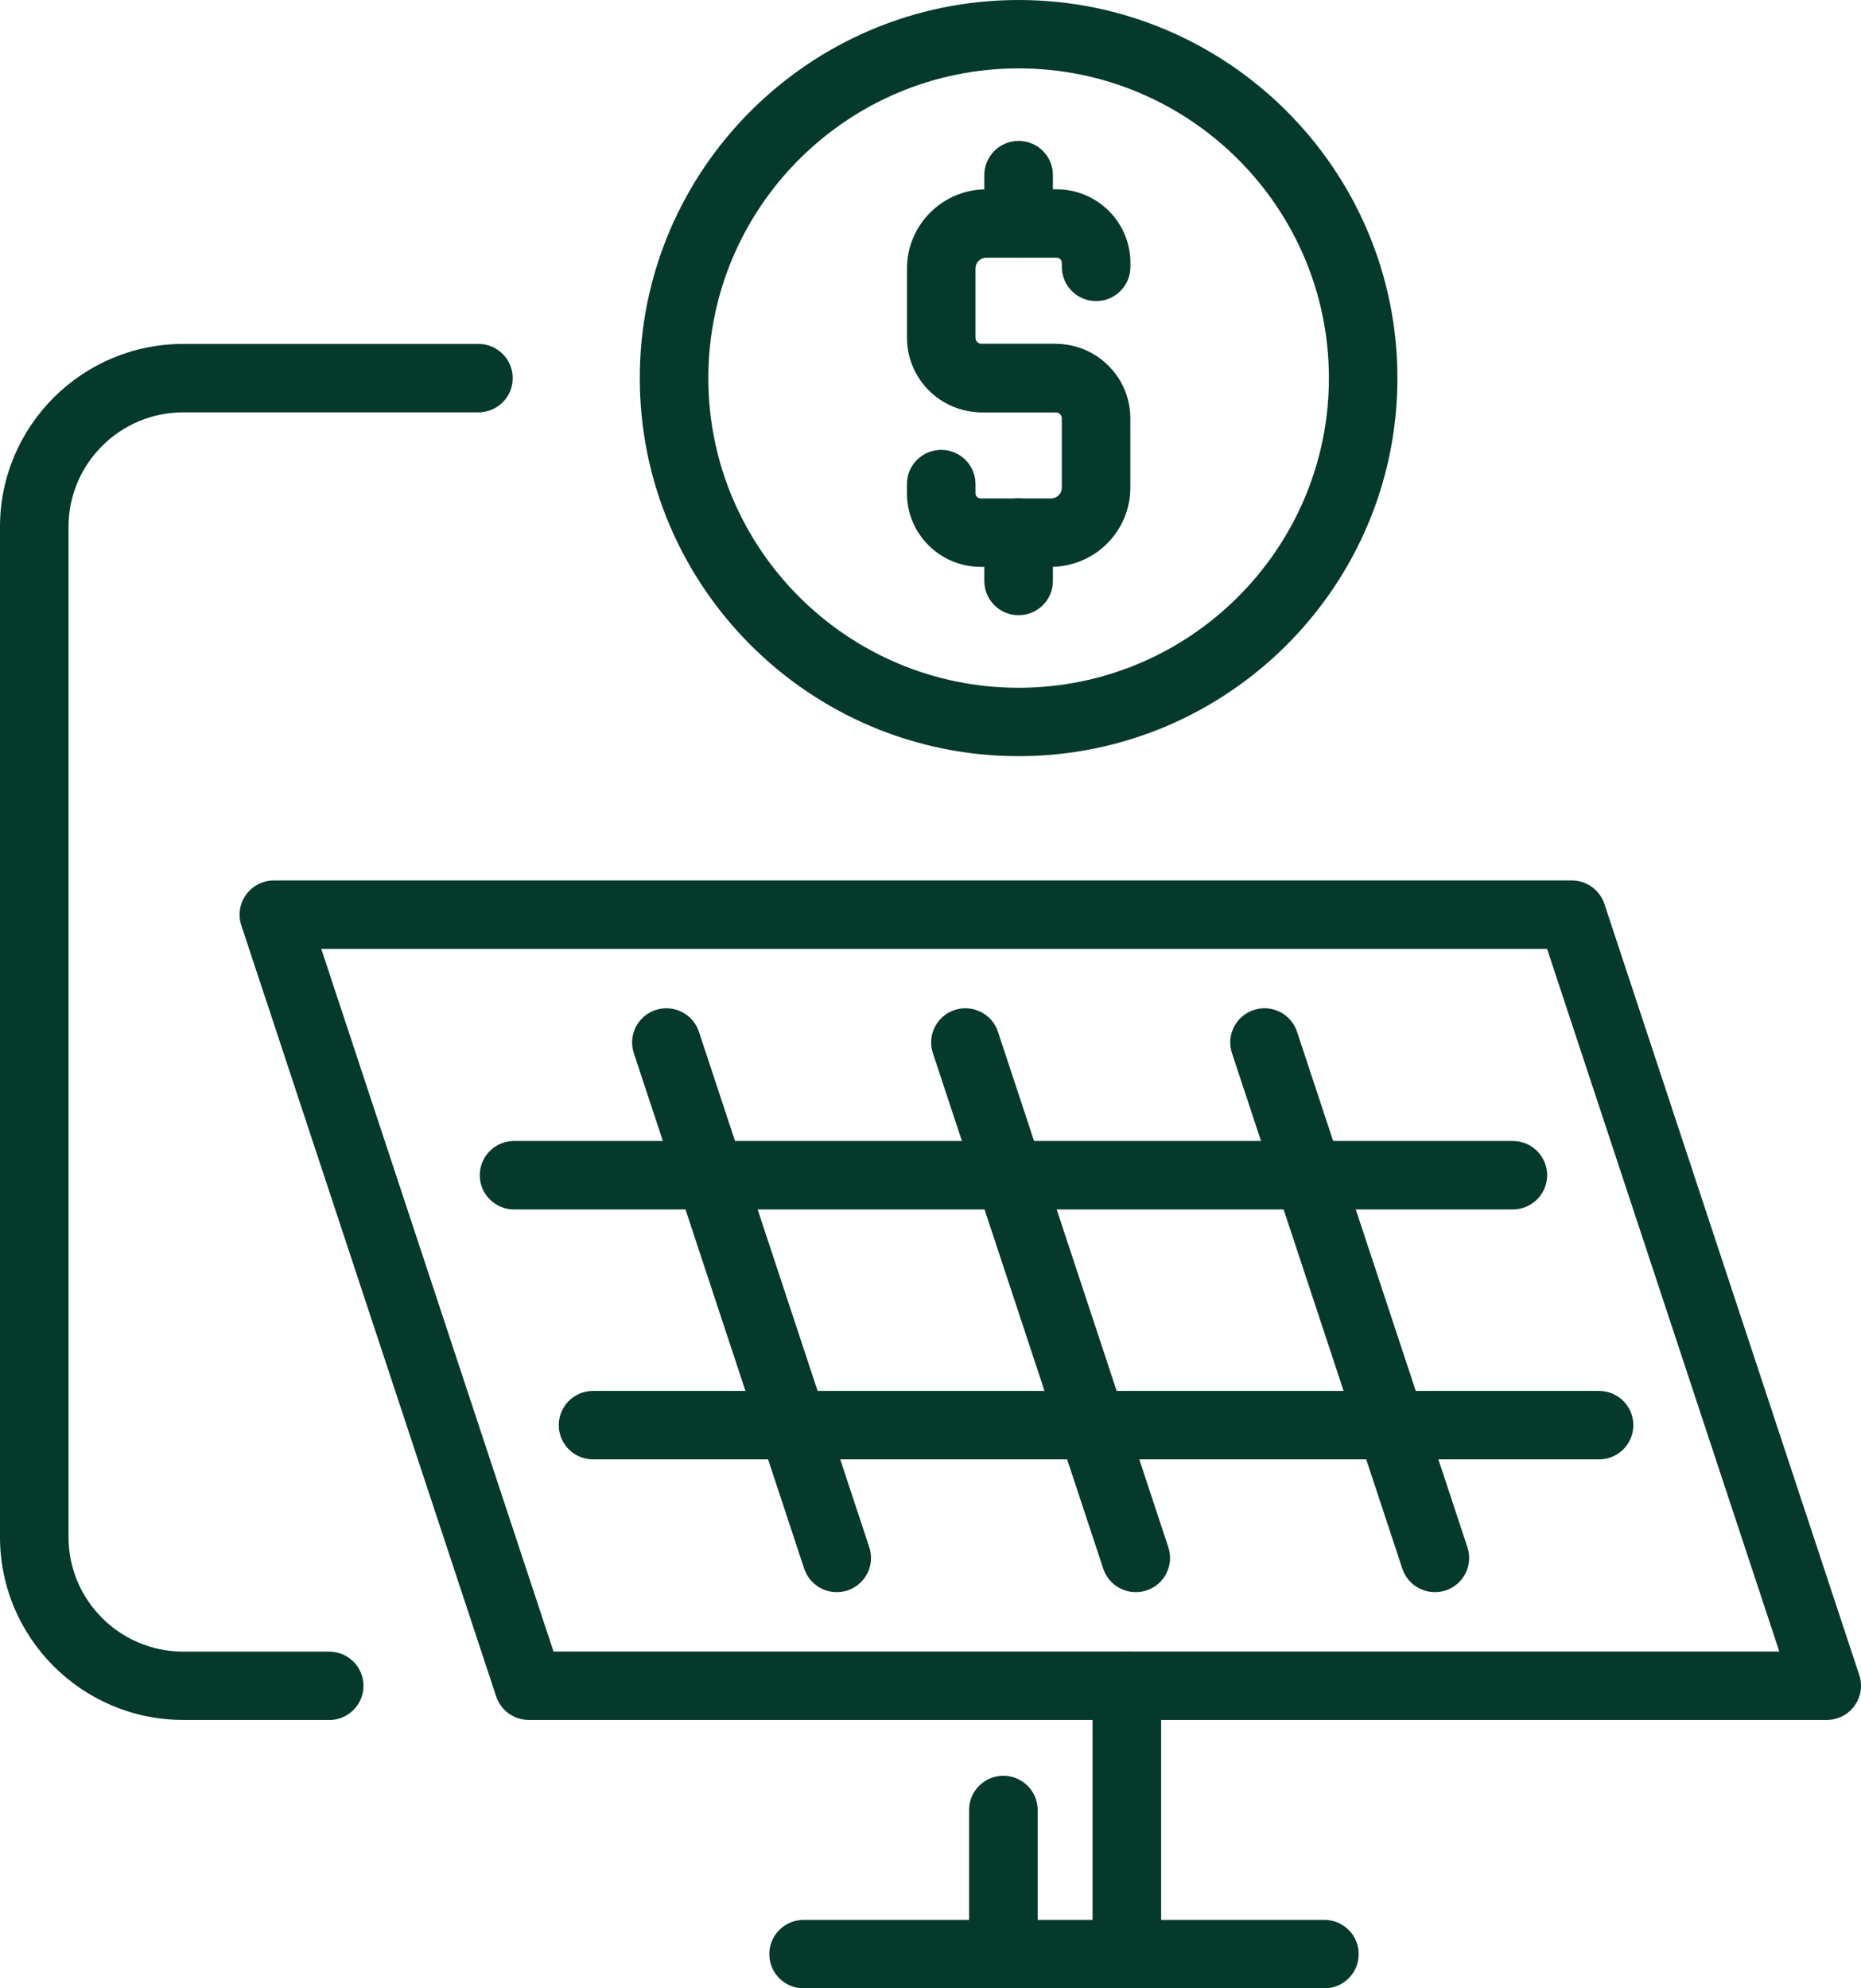
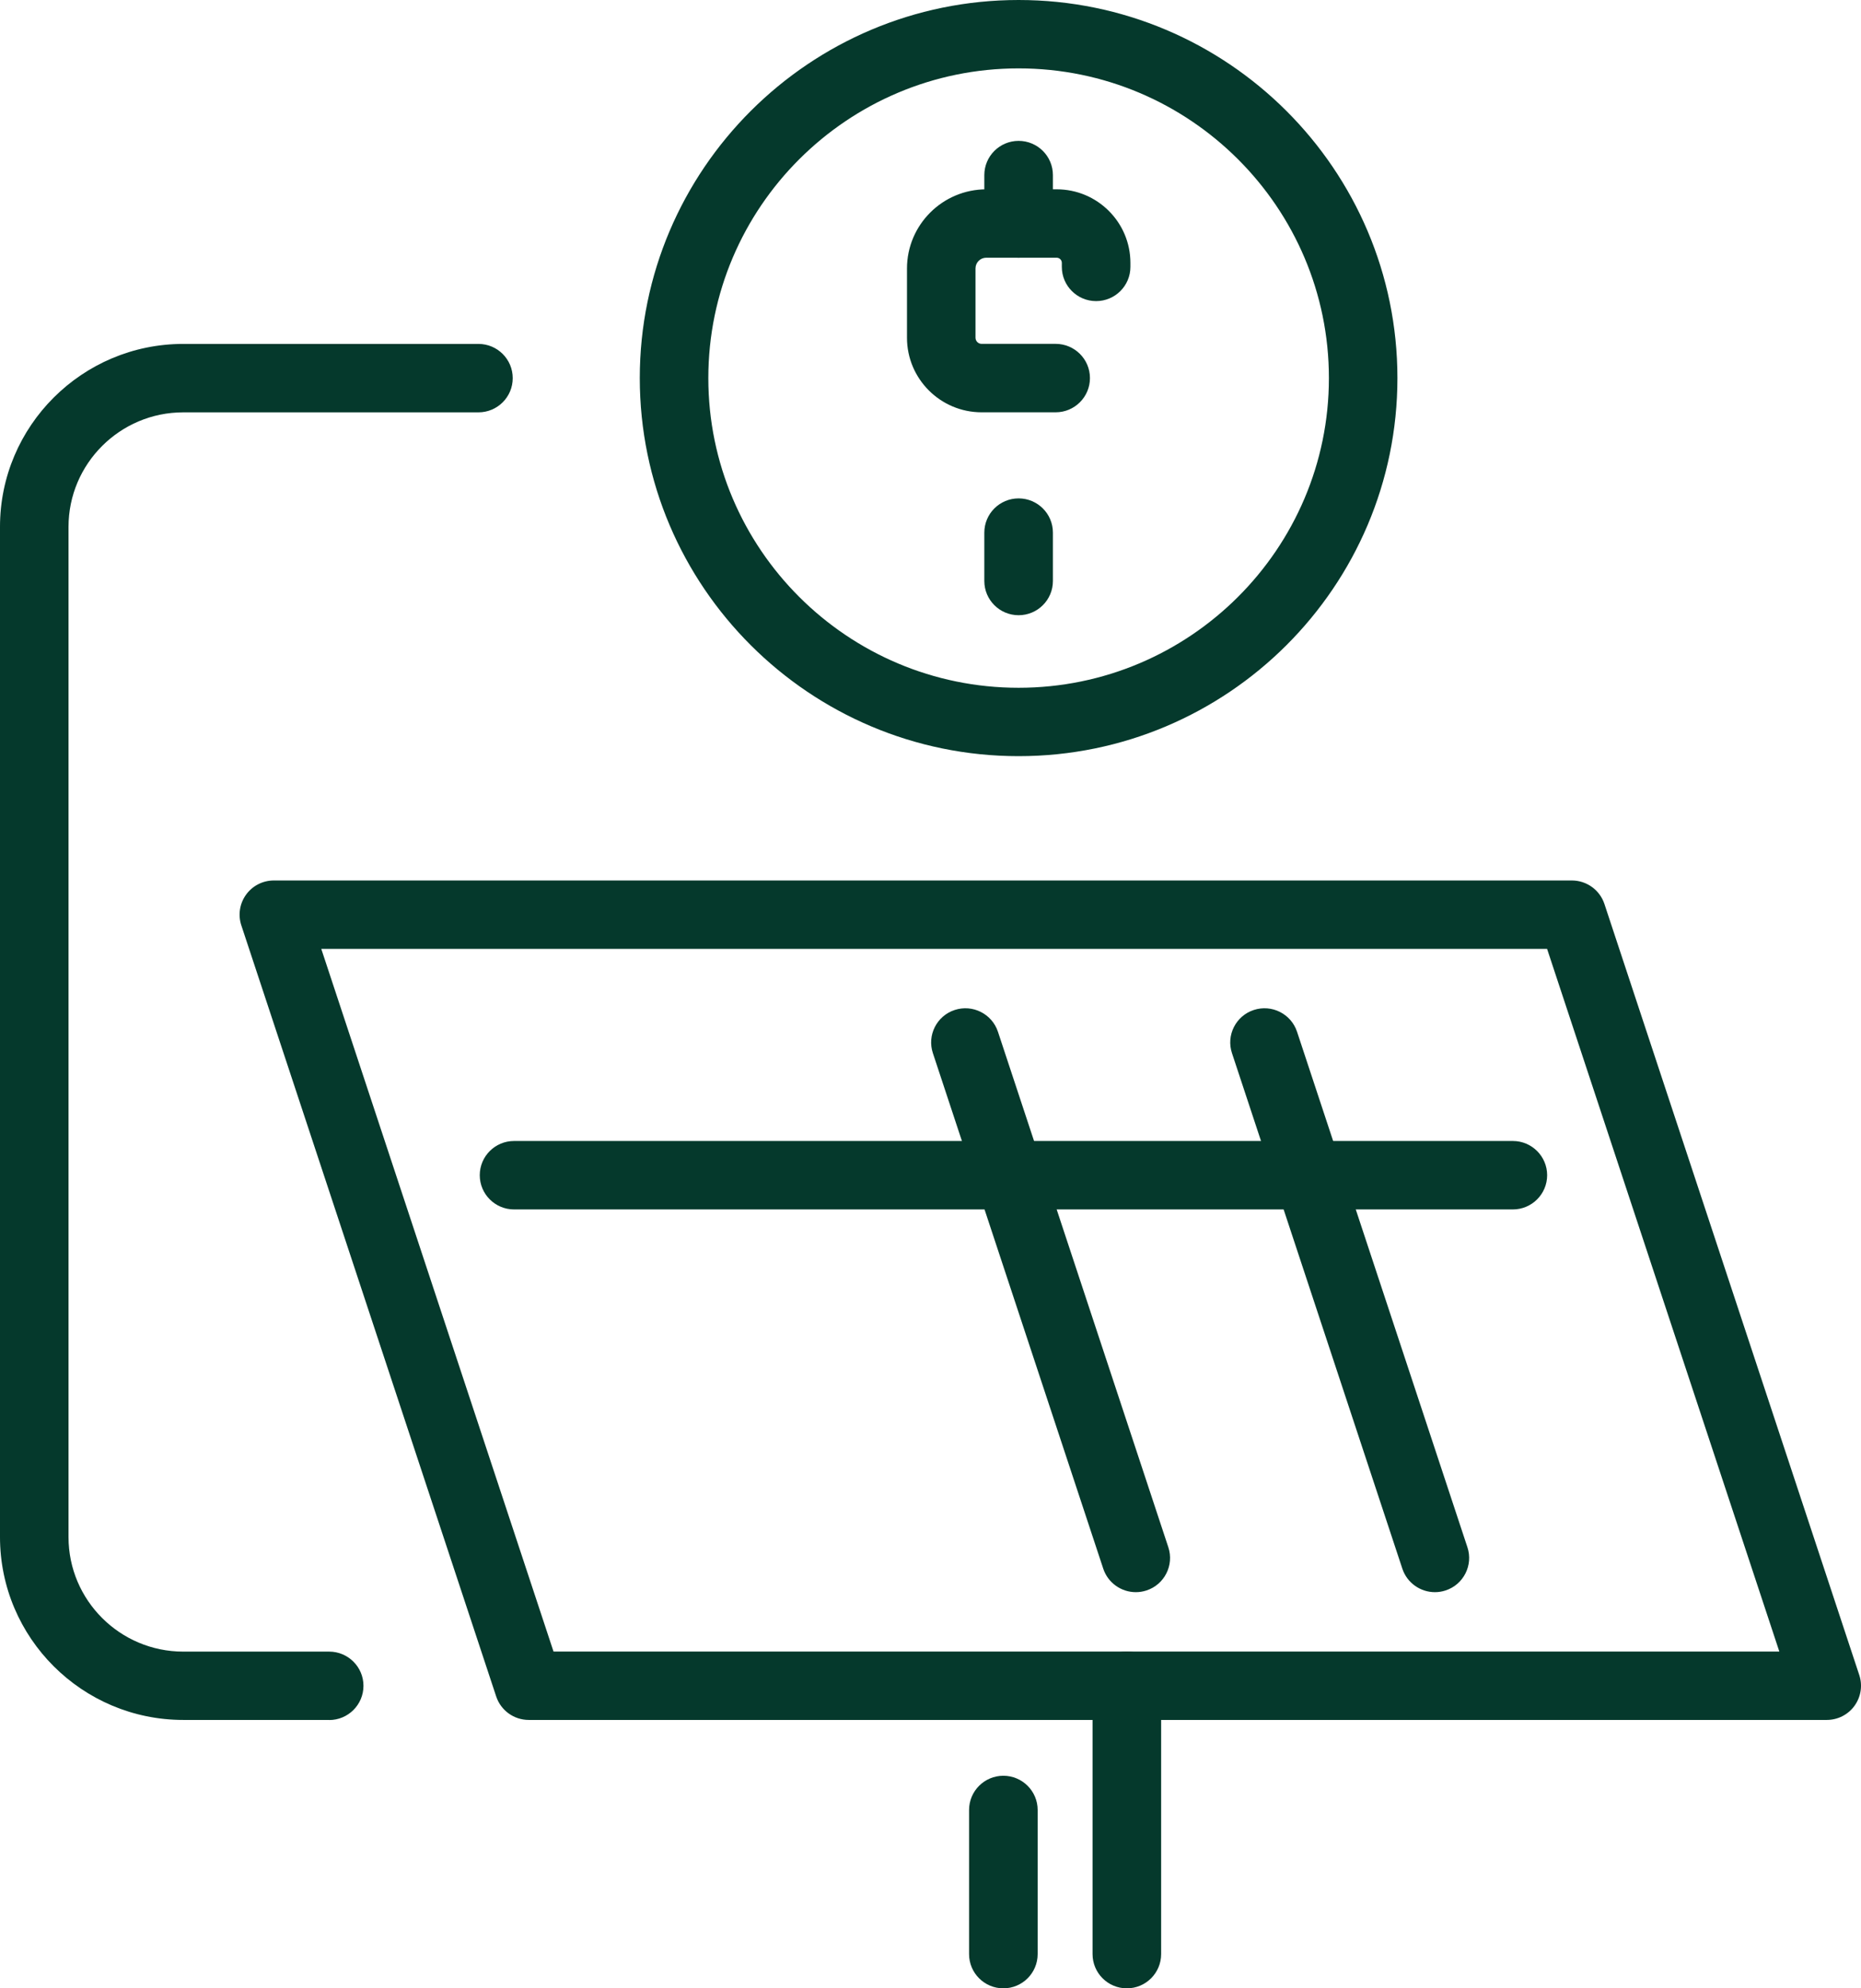
<svg xmlns="http://www.w3.org/2000/svg" width="88" height="94" viewBox="0 0 88 94" fill="none">
  <g clip-path="url(#clip0_241_443)">
    <path d="M86.378 81.311H25.002C24.304 81.311 23.683 80.865 23.463 80.201L11.412 43.748C11.248 43.256 11.332 42.715 11.637 42.294C11.941 41.873 12.43 41.625 12.949 41.625H74.327C75.025 41.625 75.647 42.072 75.867 42.735L87.918 79.188C88.082 79.68 87.997 80.222 87.693 80.643C87.389 81.064 86.9 81.311 86.381 81.311H86.378ZM26.174 78.078H84.138L73.156 44.859H15.192L26.174 78.078Z" fill="#05392C" />
    <path d="M67.852 75.271C67.171 75.271 66.537 74.839 66.312 74.161L58.256 49.789C57.974 48.942 58.437 48.026 59.286 47.748C60.136 47.469 61.051 47.929 61.332 48.776L69.389 73.147C69.67 73.995 69.207 74.911 68.358 75.189C68.189 75.245 68.018 75.271 67.852 75.271Z" fill="#05392C" />
    <path d="M53.709 75.271C53.028 75.271 52.394 74.839 52.169 74.161L44.113 49.789C43.831 48.942 44.294 48.026 45.143 47.748C45.99 47.469 46.908 47.929 47.189 48.776L55.246 73.147C55.527 73.995 55.064 74.911 54.215 75.189C54.046 75.245 53.875 75.271 53.709 75.271Z" fill="#05392C" />
-     <path d="M75.614 68.993H28.043C27.148 68.993 26.422 68.268 26.422 67.375C26.422 66.482 27.148 65.757 28.043 65.757H75.614C76.509 65.757 77.235 66.482 77.235 67.375C77.235 68.268 76.509 68.993 75.614 68.993Z" fill="#05392C" />
-     <path d="M39.568 75.271C38.888 75.271 38.253 74.839 38.028 74.161L29.972 49.789C29.691 48.942 30.154 48.026 31.003 47.748C31.852 47.469 32.767 47.929 33.049 48.776L41.105 73.147C41.386 73.995 40.923 74.911 40.074 75.189C39.906 75.245 39.734 75.271 39.568 75.271Z" fill="#05392C" />
    <path d="M71.537 57.177H24.307C23.412 57.177 22.686 56.452 22.686 55.559C22.686 54.666 23.412 53.941 24.307 53.941H71.537C72.432 53.941 73.159 54.666 73.159 55.559C73.159 56.452 72.432 57.177 71.537 57.177Z" fill="#05392C" />
    <path d="M53.284 94C52.389 94 51.663 93.275 51.663 92.382V79.693C51.663 78.8 52.389 78.075 53.284 78.075C54.179 78.075 54.906 78.8 54.906 79.693V92.382C54.906 93.275 54.179 94 53.284 94Z" fill="#05392C" />
    <path d="M47.445 94C46.55 94 45.824 93.275 45.824 92.382V85.568C45.824 84.675 46.55 83.95 47.445 83.95C48.34 83.95 49.067 84.675 49.067 85.568V92.382C49.067 93.275 48.34 94 47.445 94Z" fill="#05392C" />
-     <path d="M62.627 94H38C37.105 94 36.378 93.275 36.378 92.382C36.378 91.489 37.105 90.764 38 90.764H62.627C63.522 90.764 64.248 91.489 64.248 92.382C64.248 93.275 63.522 94 62.627 94Z" fill="#05392C" />
    <path d="M15.565 81.311H8.665C3.887 81.311 0 77.432 0 72.665V24.905C0 20.138 3.887 16.259 8.665 16.259H22.624C23.519 16.259 24.245 16.983 24.245 17.877C24.245 18.77 23.519 19.494 22.624 19.494H8.665C5.673 19.494 3.24 21.924 3.24 24.907V72.668C3.24 75.654 5.675 78.081 8.665 78.081H15.565C16.46 78.081 17.187 78.805 17.187 79.698C17.187 80.592 16.46 81.316 15.565 81.316V81.311Z" fill="#05392C" />
    <path d="M49.918 19.492H46.417C44.471 19.492 42.888 17.912 42.888 15.968V12.694C42.888 10.629 44.571 8.95 46.64 8.95H49.967C51.89 8.95 53.453 10.509 53.453 12.428V12.617C53.453 13.51 52.727 14.235 51.831 14.235C50.936 14.235 50.21 13.51 50.21 12.617V12.428C50.21 12.293 50.1 12.183 49.964 12.183H46.637C46.356 12.183 46.128 12.41 46.128 12.691V15.965C46.128 16.126 46.258 16.256 46.417 16.256H49.918C50.813 16.256 51.54 16.981 51.54 17.874C51.54 18.767 50.813 19.492 49.918 19.492Z" fill="#05392C" />
-     <path d="M49.696 26.798H46.371C44.447 26.798 42.885 25.239 42.885 23.32V22.886C42.885 21.993 43.611 21.268 44.506 21.268C45.401 21.268 46.128 21.993 46.128 22.886V23.32C46.128 23.455 46.238 23.565 46.373 23.565H49.698C49.979 23.565 50.21 23.338 50.21 23.054V19.78C50.21 19.622 50.079 19.492 49.918 19.492H46.417C45.522 19.492 44.795 18.767 44.795 17.874C44.795 16.981 45.522 16.256 46.417 16.256H49.918C51.864 16.256 53.45 17.835 53.45 19.778V23.052C53.45 25.116 51.767 26.796 49.698 26.796L49.696 26.798Z" fill="#05392C" />
    <path d="M48.166 12.183C47.271 12.183 46.545 11.458 46.545 10.565V8.278C46.545 7.385 47.271 6.66 48.166 6.66C49.062 6.66 49.788 7.385 49.788 8.278V10.565C49.788 11.458 49.062 12.183 48.166 12.183Z" fill="#05392C" />
    <path d="M48.166 29.085C47.271 29.085 46.545 28.36 46.545 27.467V25.18C46.545 24.287 47.271 23.562 48.166 23.562C49.062 23.562 49.788 24.287 49.788 25.18V27.467C49.788 28.36 49.062 29.085 48.166 29.085Z" fill="#05392C" />
    <path d="M48.166 35.748C38.289 35.748 30.253 27.73 30.253 17.874C30.253 8.018 38.289 -0 48.166 -0C58.044 -0 66.079 8.018 66.079 17.874C66.079 27.73 58.044 35.748 48.166 35.748ZM48.166 3.233C40.077 3.233 33.494 9.799 33.494 17.874C33.494 25.948 40.074 32.515 48.166 32.515C56.258 32.515 62.839 25.948 62.839 17.874C62.839 9.799 56.258 3.233 48.166 3.233Z" fill="#05392C" />
  </g>
  <defs>
    <clipPath id="clip0_241_443">
      <rect width="88" height="94" fill="white" transform="translate(0 -0)" />
    </clipPath>
  </defs>
</svg>